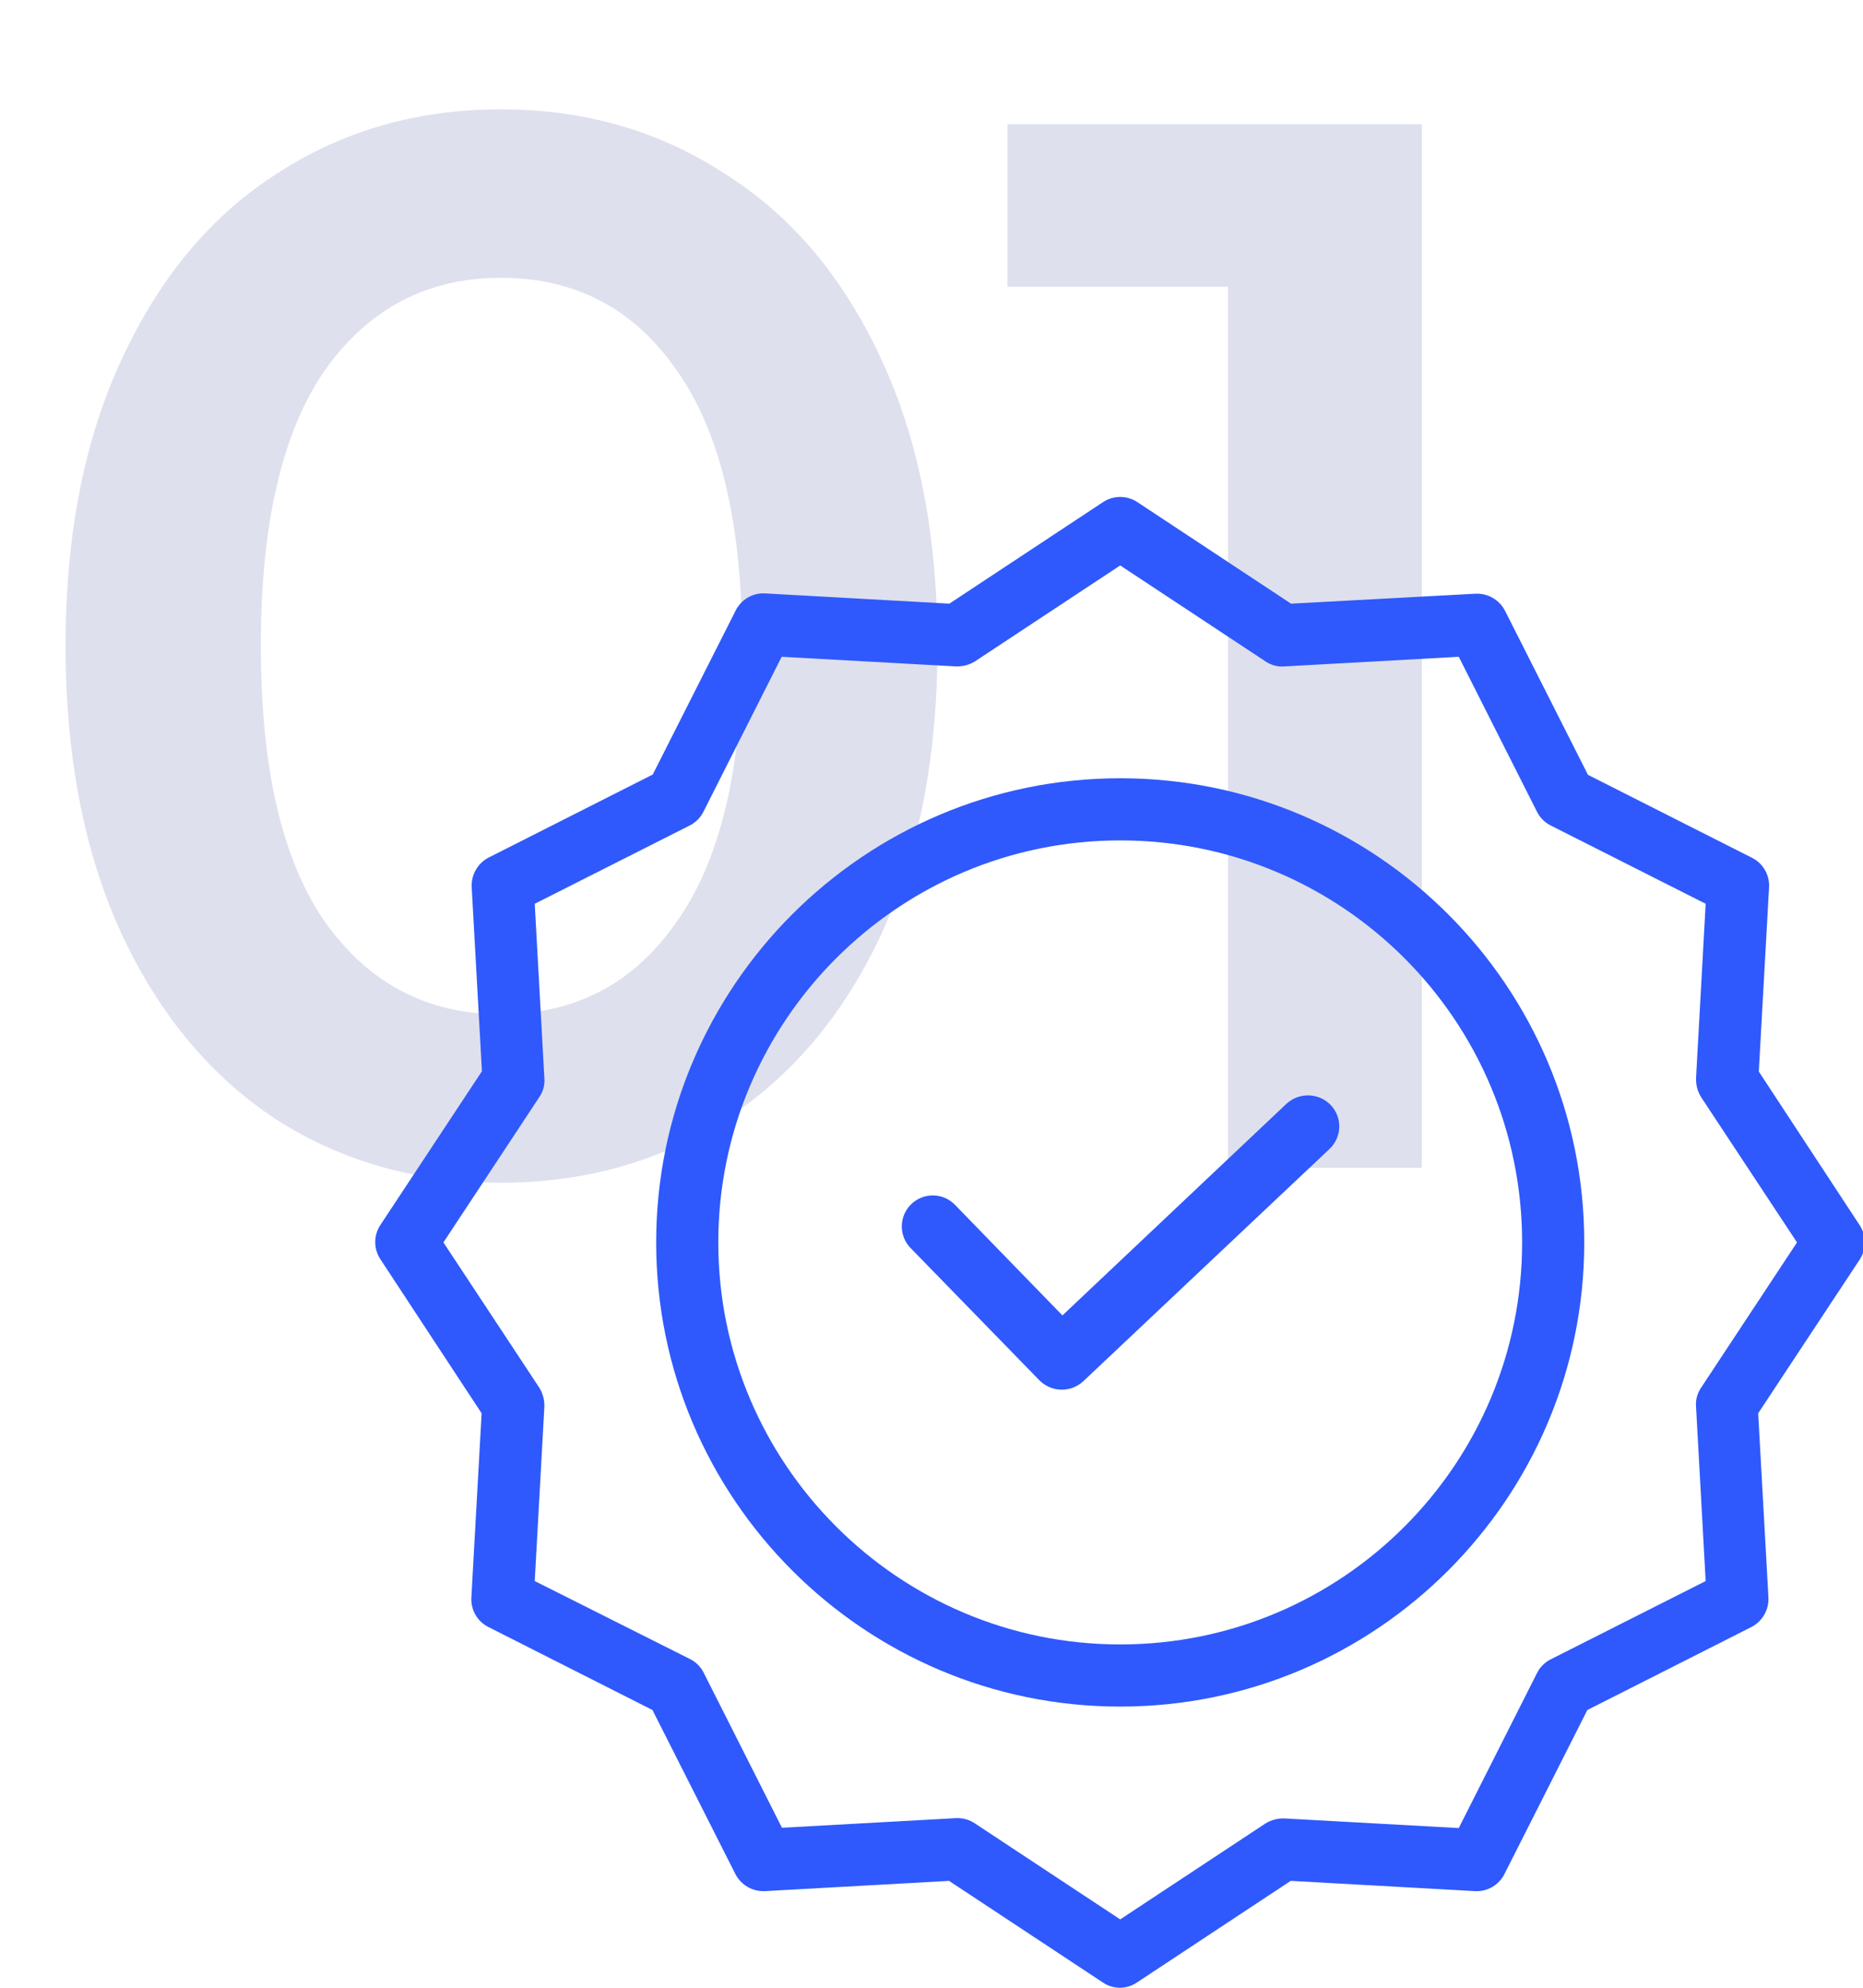
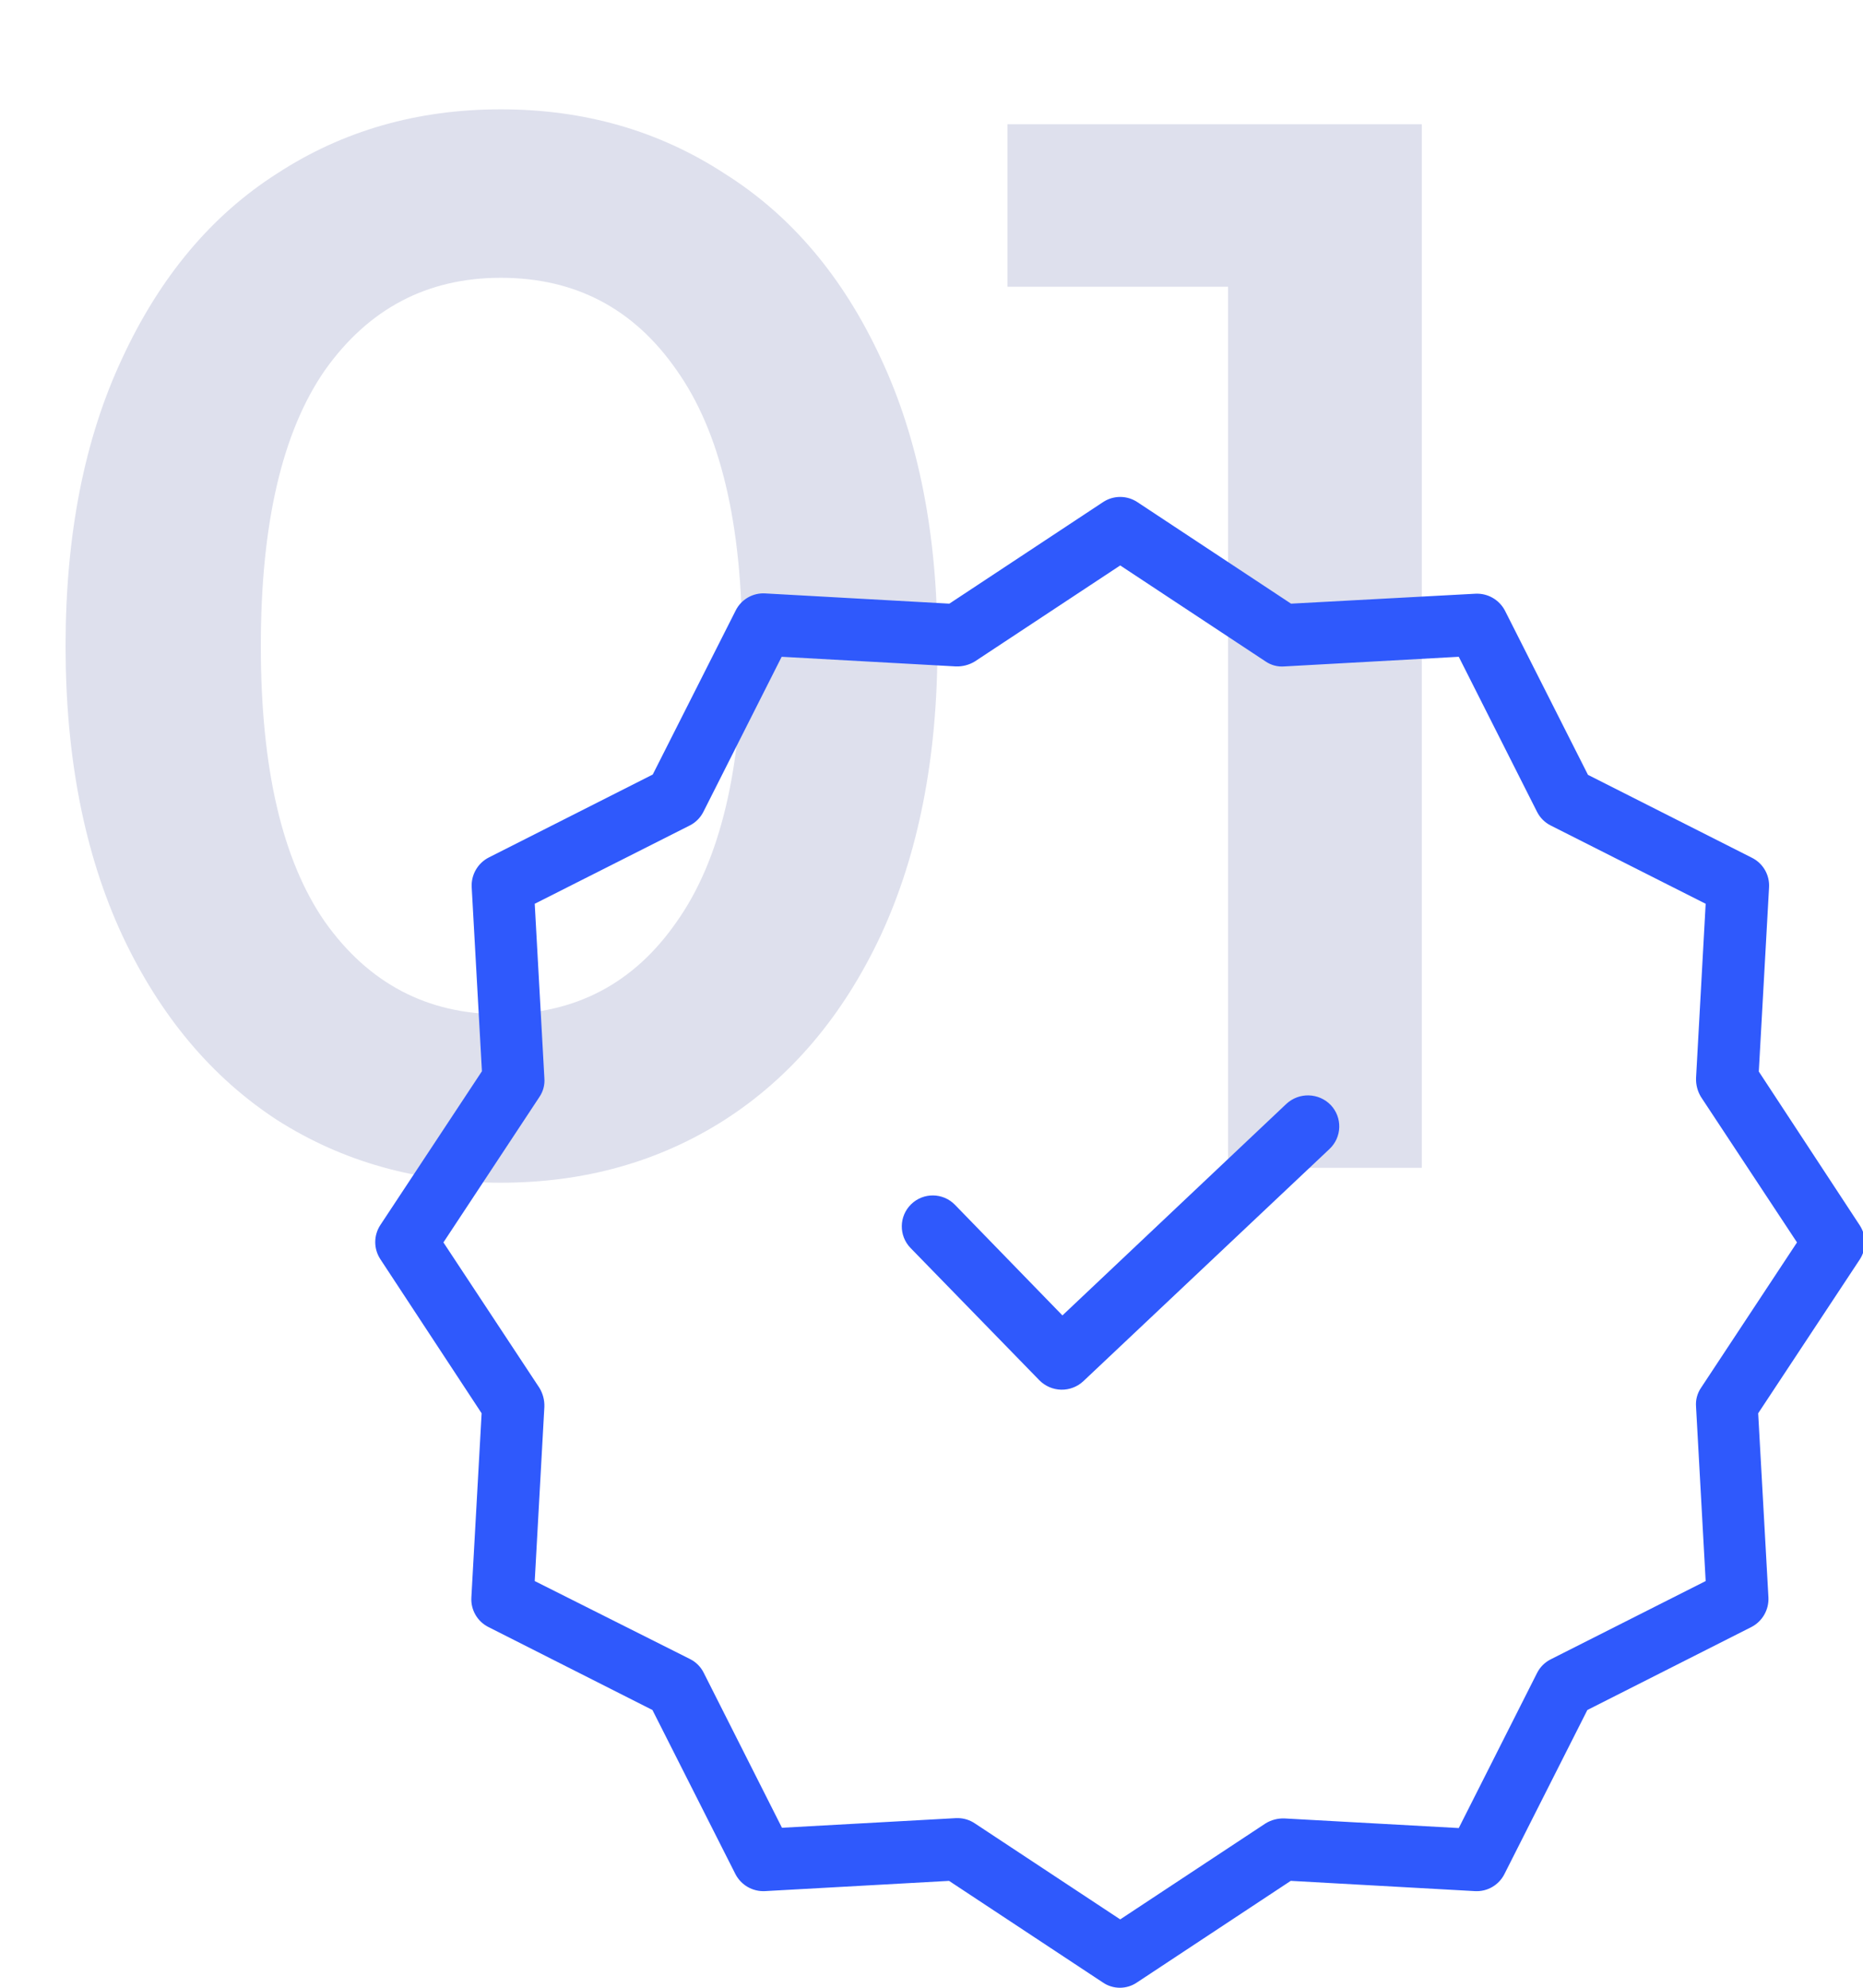
<svg xmlns="http://www.w3.org/2000/svg" width="75" height="80" viewBox="0 0 75 80" fill="none">
-   <path d="M20.16 47.6C16.8 47.6 13.8 46.76 11.16 45.08C8.52 43.36 6.44 40.88 4.92 37.64C3.4 34.36 2.64 30.48 2.64 26C2.64 21.52 3.4 17.66 4.92 14.42C6.44 11.14 8.52 8.66 11.16 6.98C13.8 5.26 16.8 4.4 20.16 4.4C23.52 4.4 26.52 5.26 29.16 6.98C31.84 8.66 33.94 11.14 35.46 14.42C36.98 17.66 37.74 21.52 37.74 26C37.74 30.48 36.98 34.36 35.46 37.64C33.94 40.88 31.84 43.36 29.16 45.08C26.52 46.76 23.52 47.6 20.16 47.6ZM20.16 40.82C23.16 40.82 25.52 39.58 27.24 37.1C29 34.62 29.88 30.92 29.88 26C29.88 21.08 29 17.38 27.24 14.9C25.52 12.42 23.16 11.18 20.16 11.18C17.2 11.18 14.84 12.42 13.08 14.9C11.36 17.38 10.5 21.08 10.5 26C10.5 30.92 11.36 34.62 13.08 37.1C14.84 39.58 17.2 40.82 20.16 40.82ZM57.238 5V47H49.438V11.54H40.558V5H57.238Z" fill="#DEE0ED" />
+   <path d="M20.16 47.6C16.8 47.6 13.8 46.76 11.16 45.08C8.52 43.36 6.44 40.88 4.92 37.64C3.4 34.36 2.64 30.48 2.64 26C2.64 21.52 3.4 17.66 4.92 14.42C6.44 11.14 8.52 8.66 11.16 6.98C13.8 5.26 16.8 4.4 20.16 4.4C23.52 4.4 26.52 5.26 29.16 6.98C31.84 8.66 33.94 11.14 35.46 14.42C36.98 17.66 37.74 21.52 37.74 26C37.74 30.48 36.98 34.36 35.46 37.64C33.94 40.88 31.84 43.36 29.16 45.08C26.52 46.76 23.52 47.6 20.16 47.6ZM20.16 40.82C23.16 40.82 25.52 39.58 27.24 37.1C29 34.62 29.88 30.92 29.88 26C29.88 21.08 29 17.38 27.24 14.9C25.52 12.42 23.16 11.18 20.16 11.18C17.2 11.18 14.84 12.42 13.08 14.9C11.36 17.38 10.5 21.08 10.5 26C10.5 30.92 11.36 34.62 13.08 37.1C14.84 39.58 17.2 40.82 20.16 40.82M57.238 5V47H49.438V11.54H40.558V5H57.238Z" fill="#DEE0ED" />
  <g clip-path="url(#clip0_155_3)">
    <path d="M51.786 44.427L42.771 52.941L38.445 48.49C37.965 47.996 37.175 47.985 36.682 48.465C36.188 48.945 36.177 49.734 36.657 50.228L41.846 55.555C42.078 55.788 42.391 55.923 42.72 55.93C43.049 55.937 43.367 55.816 43.609 55.592L53.525 46.24C53.644 46.127 53.74 45.992 53.807 45.843C53.874 45.693 53.911 45.532 53.915 45.368C53.92 45.205 53.892 45.041 53.834 44.888C53.775 44.735 53.687 44.595 53.575 44.476C53.092 43.975 52.296 43.953 51.786 44.427Z" fill="#2F59FC" />
-     <path d="M45.097 31.322C34.794 31.322 26.416 39.7 26.416 50.003C26.416 60.307 34.794 68.684 45.097 68.684C55.4 68.684 63.778 60.307 63.778 50.003C63.778 39.7 55.4 31.322 45.097 31.322ZM45.097 66.183C36.169 66.183 28.917 58.918 28.917 50.003C28.917 41.088 36.169 33.823 45.097 33.823C54.033 33.823 61.277 41.067 61.277 50.003C61.277 58.939 54.033 66.183 45.097 66.183Z" fill="#2F59FC" />
    <path d="M70.805 43.126L71.218 35.711C71.232 35.467 71.174 35.225 71.052 35.014C70.93 34.803 70.748 34.632 70.53 34.523L63.928 31.185L60.589 24.582C60.478 24.366 60.307 24.186 60.096 24.064C59.886 23.942 59.645 23.884 59.401 23.895L51.974 24.295L45.784 20.206C45.58 20.072 45.341 20 45.097 20C44.852 20 44.613 20.072 44.409 20.206L38.219 24.295L30.805 23.883C30.562 23.868 30.319 23.926 30.108 24.048C29.897 24.17 29.726 24.352 29.617 24.57L26.278 31.172L19.677 34.511C19.46 34.622 19.28 34.793 19.158 35.004C19.036 35.214 18.977 35.456 18.989 35.699L19.401 43.114L15.312 49.303C15.178 49.507 15.106 49.746 15.106 49.991C15.106 50.235 15.178 50.474 15.312 50.678L19.389 56.88L18.976 64.295C18.962 64.539 19.02 64.781 19.142 64.992C19.264 65.203 19.446 65.374 19.664 65.483L26.266 68.822L29.605 75.424C29.716 75.64 29.887 75.82 30.097 75.942C30.308 76.064 30.549 76.123 30.792 76.111L38.207 75.699L44.397 79.787C44.599 79.926 44.839 80 45.084 80C45.33 80 45.57 79.926 45.772 79.787L51.962 75.698L59.377 76.111C59.62 76.125 59.862 76.068 60.074 75.945C60.285 75.823 60.455 75.642 60.565 75.424L63.903 68.822L70.505 65.483C70.722 65.372 70.901 65.201 71.023 64.99C71.145 64.779 71.204 64.538 71.193 64.295L70.78 56.88L74.869 50.691C75.003 50.487 75.075 50.248 75.075 50.003C75.075 49.759 75.003 49.52 74.869 49.315L70.805 43.126ZM68.479 55.855C68.326 56.079 68.256 56.348 68.279 56.618L68.666 63.632L62.427 66.783C62.189 66.903 61.996 67.096 61.877 67.334L58.726 73.573L51.712 73.186C51.443 73.176 51.178 73.245 50.949 73.385L45.097 77.249L39.245 73.385C39.042 73.248 38.803 73.174 38.558 73.173H38.495L31.48 73.561L28.329 67.321C28.21 67.083 28.017 66.89 27.779 66.771L21.527 63.632L21.915 56.618C21.924 56.349 21.855 56.084 21.714 55.855L17.851 50.003L21.714 44.151C21.867 43.928 21.938 43.658 21.915 43.389L21.527 36.374L27.767 33.223C28.004 33.104 28.197 32.911 28.317 32.673L31.468 26.433L38.482 26.821C38.751 26.83 39.016 26.761 39.245 26.621L45.097 22.757L50.949 26.621C51.172 26.774 51.442 26.844 51.712 26.821L58.726 26.433L61.877 32.673C61.997 32.911 62.19 33.104 62.427 33.223L68.666 36.374L68.279 43.389C68.27 43.657 68.339 43.922 68.479 44.151L72.343 50.003L68.479 55.855Z" fill="#2F59FC" />
  </g>
  <defs>
    <clipPath id="clip0_155_3">
      <rect width="60" height="60" fill="white" transform="translate(15 20)" />
    </clipPath>
  </defs>
</svg>